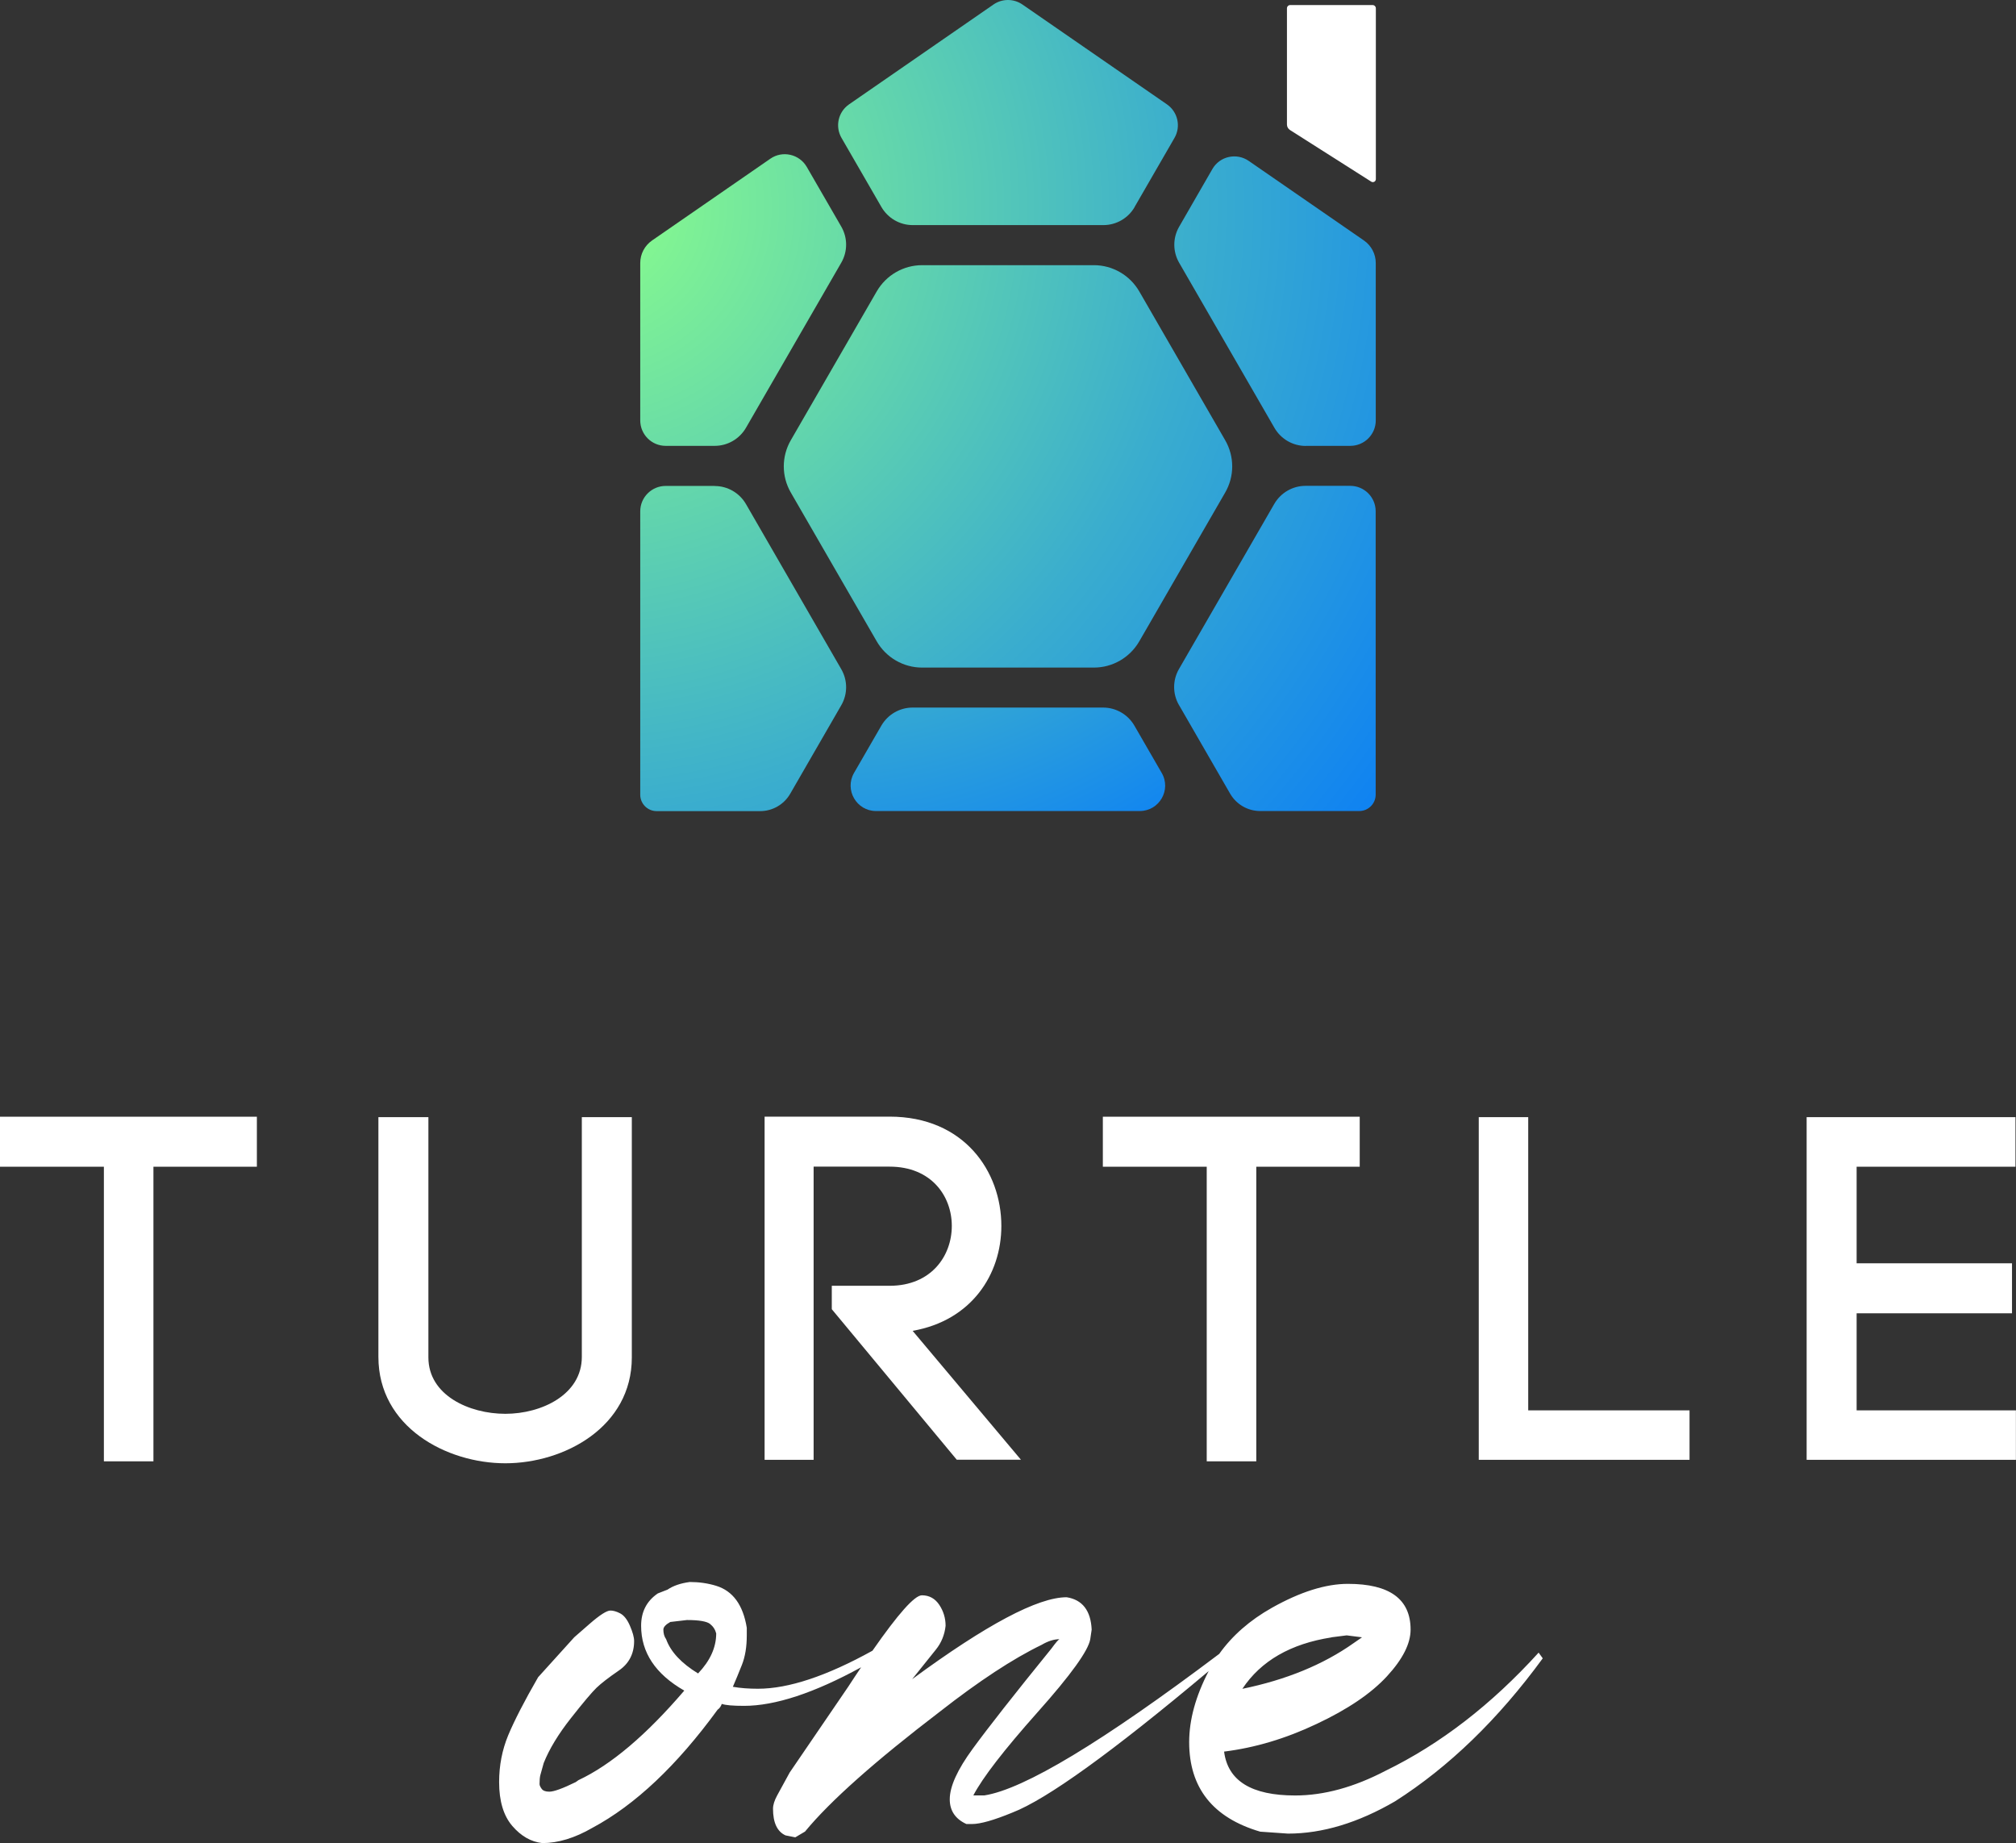
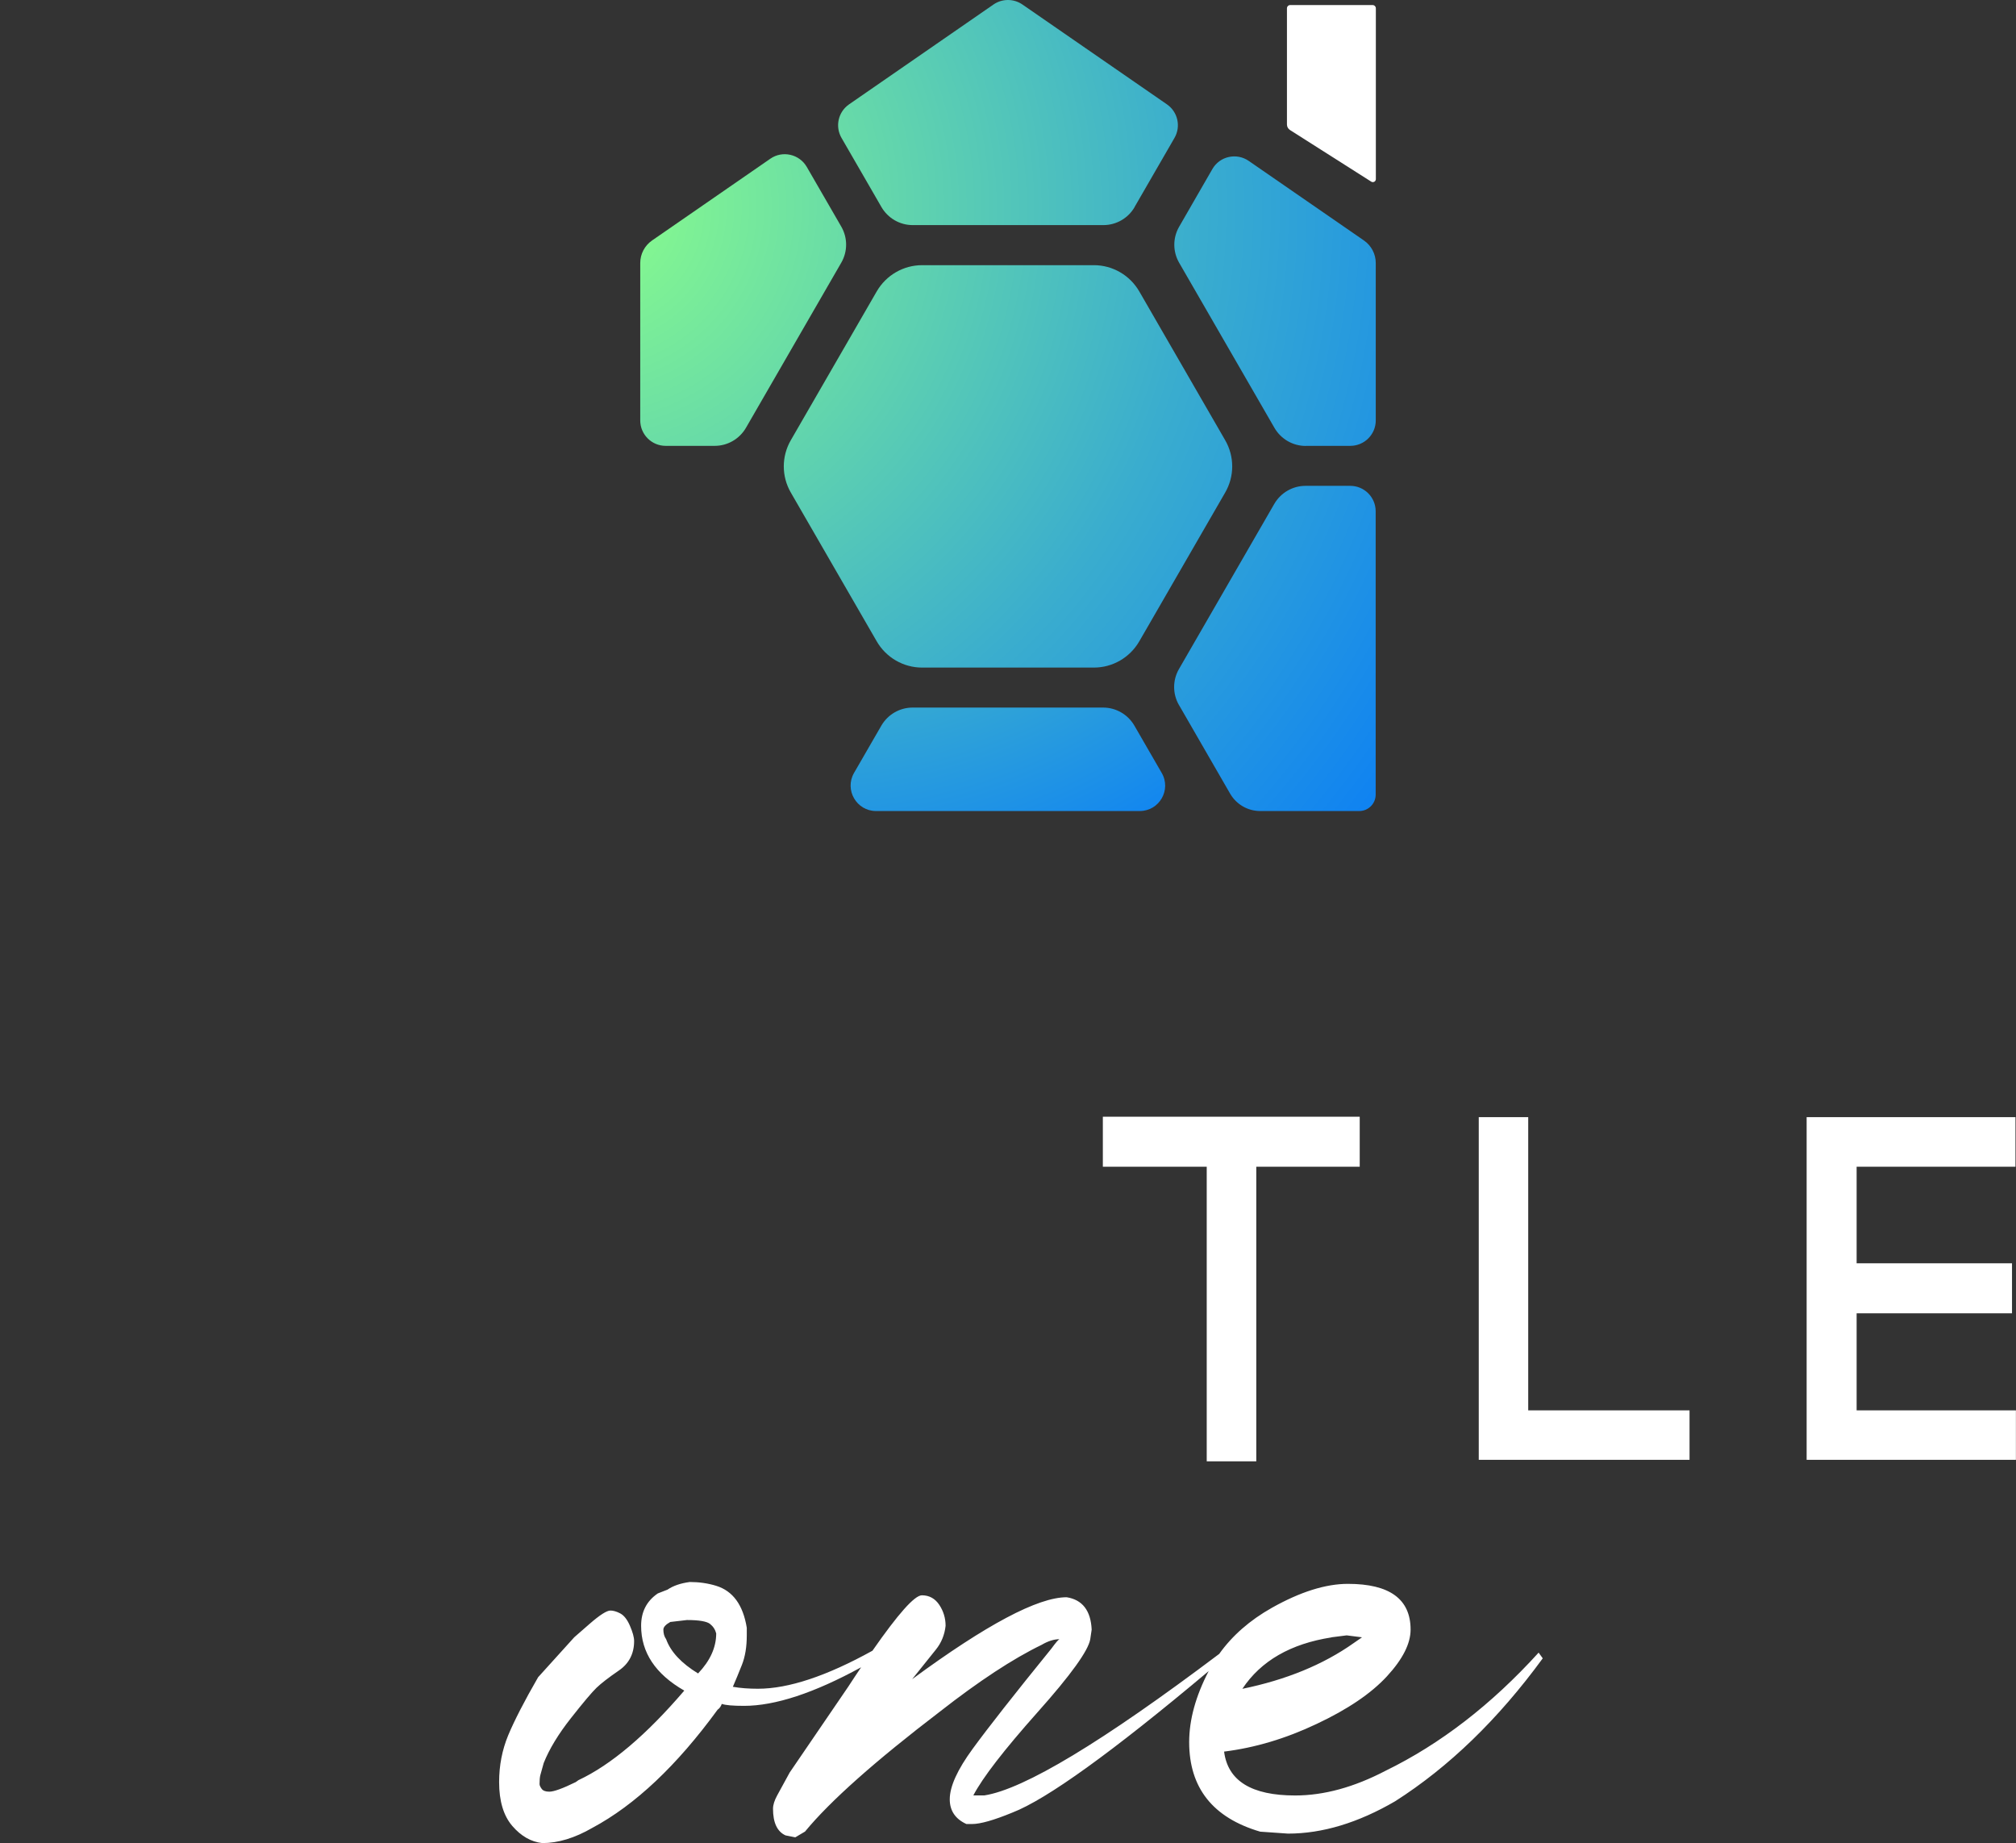
<svg xmlns="http://www.w3.org/2000/svg" xmlns:xlink="http://www.w3.org/1999/xlink" id="Ebene_1" data-name="Ebene 1" viewBox="0 0 227.44 207.89">
  <rect x="0" y="0" width="227.44" height="207.89" fill="#333333" stroke="none" />
  <defs>
    <style>
      .cls-1 {
        fill: url(#Unbenannter_Verlauf_3);
      }

      .cls-1, .cls-2, .cls-3, .cls-4, .cls-5, .cls-6, .cls-7, .cls-8 {
        stroke-width: 0px;
      }

      .cls-2 {
        fill: url(#VERLAUF);
      }

      .cls-3 {
        fill: #fff;
      }

      .cls-4 {
        fill: url(#VERLAUF-2);
      }

      .cls-5 {
        fill: url(#VERLAUF-4);
      }

      .cls-6 {
        fill: url(#VERLAUF-3);
      }

      .cls-7 {
        fill: url(#VERLAUF-5);
      }

      .cls-8 {
        fill: url(#VERLAUF-6);
      }
    </style>
    <radialGradient id="VERLAUF" cx="66.31" cy="23.38" fx="66.31" fy="23.38" r="131.8" gradientUnits="userSpaceOnUse">
      <stop offset="0" stop-color="#8cff8a" />
      <stop offset=".09" stop-color="#7df096" />
      <stop offset=".52" stop-color="#3aadce" />
      <stop offset=".84" stop-color="#1083f1" />
      <stop offset="1" stop-color="#0074ff" />
    </radialGradient>
    <radialGradient id="VERLAUF-2" data-name="VERLAUF" cx="66.31" cy="23.33" fx="66.31" fy="23.33" r="131.8" xlink:href="#VERLAUF" />
    <radialGradient id="Unbenannter_Verlauf_3" data-name="Unbenannter Verlauf 3" cx="90.21" cy="24.85" fx="90.21" fy="24.85" r="89.37" gradientUnits="userSpaceOnUse">
      <stop offset="0" stop-color="#8cff8a" />
      <stop offset="1" stop-color="#0074ff" />
    </radialGradient>
    <radialGradient id="VERLAUF-3" data-name="VERLAUF" cx="66.31" cy="23.38" fx="66.31" fy="23.38" r="131.8" xlink:href="#VERLAUF" />
    <radialGradient id="VERLAUF-4" data-name="VERLAUF" cx="66.31" cy="23.38" fx="66.31" fy="23.38" r="131.8" xlink:href="#VERLAUF" />
    <radialGradient id="VERLAUF-5" data-name="VERLAUF" cx="66.31" cy="23.38" fx="66.31" fy="23.38" r="131.8" xlink:href="#VERLAUF" />
    <radialGradient id="VERLAUF-6" data-name="VERLAUF" cx="66.31" cy="23.38" fx="66.31" fy="23.38" r="131.8" xlink:href="#VERLAUF" />
  </defs>
  <g>
-     <path class="cls-3" d="M11.72,164.83v-33.23H0v-5.64h28.98v5.64h-11.67v33.23h-5.58Z" />
-     <path class="cls-3" d="M42.69,153.05v-27.04h5.64v27.1c0,4.26,4.59,6.36,8.68,6.36s8.63-2.16,8.63-6.42v-27.04h5.64v27.1c0,7.85-7.63,11.94-14.27,11.94s-14.32-4.09-14.32-12Z" />
-     <path class="cls-3" d="M93.84,145.03h6.52c4.7,0,7.02-3.37,7.02-6.75s-2.32-6.69-7.02-6.69h-8.57v33.07h-5.53v-38.71h14.1c8.41,0,12.61,6.19,12.61,12.33,0,5.47-3.37,10.67-10.01,11.83l12.22,14.54h-7.24l-14.1-16.98v-2.65Z" />
    <path class="cls-3" d="M136.14,164.83v-33.23h-11.72v-5.64h28.98v5.64h-11.67v33.23h-5.58Z" />
    <path class="cls-3" d="M172.42,159.08h18.19v5.58h-23.78v-38.65h5.58v33.07Z" />
    <path class="cls-3" d="M209.46,159.08h17.97v5.58h-23.61v-38.65h23.56v5.59h-17.92v10.89h17.53v5.64h-17.53v10.95Z" />
  </g>
  <g>
    <path class="cls-2" d="M128.53,72.34l9.69-16.78c1.06-1.83,1.06-4.08,0-5.91l-9.69-16.78c-1.06-1.83-3.01-2.96-5.12-2.96h-19.38c-2.11,0-4.06,1.13-5.12,2.96l-9.69,16.78c-1.06,1.83-1.06,4.08,0,5.91l9.69,16.78c1.06,1.83,3.01,2.96,5.12,2.96h19.38c2.11,0,4.06-1.13,5.12-2.96Z" />
    <path class="cls-4" d="M128,23.35l4.5-7.79c.75-1.29.38-2.94-.85-3.79L115.35.51c-.98-.68-2.29-.68-3.27,0l-16.29,11.26c-1.23.85-1.6,2.5-.85,3.79l4.5,7.79c.73,1.26,2.07,2.04,3.53,2.04h21.51c1.46,0,2.8-.78,3.53-2.04Z" />
    <path class="cls-1" d="M124.47,79.81h-21.51c-1.46,0-2.8.78-3.53,2.04l-3.08,5.33c-1.1,1.91.28,4.3,2.48,4.3h29.75c2.21,0,3.59-2.39,2.48-4.3l-3.08-5.33c-.73-1.26-2.07-2.04-3.53-2.04Z" />
-     <path class="cls-6" d="M80.63,54.81h-5.53c-1.58,0-2.87,1.28-2.87,2.87v31.96c0,1.02.83,1.85,1.85,1.85h11.68c1.4,0,2.69-.75,3.39-1.96l5.76-9.98c.73-1.26.73-2.81,0-4.07l-10.75-18.62c-.73-1.26-2.07-2.04-3.53-2.04Z" />
    <path class="cls-5" d="M94.91,25.56l-3.89-6.73c-.84-1.45-2.74-1.88-4.11-.93l-13.34,9.22c-.84.58-1.34,1.53-1.34,2.55v17.75c0,1.58,1.28,2.87,2.87,2.87h5.53c1.46,0,2.8-.78,3.53-2.04l10.75-18.62c.73-1.26.73-2.81,0-4.07Z" />
    <path class="cls-7" d="M133.02,79.54l5.76,9.98c.7,1.21,1.99,1.96,3.39,1.96h11.18c1.02,0,1.85-.83,1.85-1.85v-31.96c0-1.58-1.28-2.87-2.87-2.87h-5.04c-1.46,0-2.8.78-3.53,2.04l-10.75,18.62c-.73,1.26-.73,2.81,0,4.07Z" />
    <path class="cls-8" d="M147.3,50.29h5.04c1.58,0,2.87-1.28,2.87-2.87v-17.75c0-1.02-.5-1.97-1.34-2.55l-12.99-8.97c-1.38-.95-3.28-.53-4.11.93l-3.74,6.49c-.73,1.26-.73,2.81,0,4.07l10.75,18.62c.73,1.26,2.07,2.04,3.53,2.04Z" />
    <path class="cls-3" d="M154.84.57h-9.28c-.21,0-.37.17-.37.37v13.1c0,.26.13.49.35.63l9.16,5.82c.23.14.52-.02.52-.29V.94c0-.21-.17-.37-.37-.37Z" />
  </g>
  <path class="cls-3" d="M173.59,186.4c-5.34,5.88-11.1,10.32-17.27,13.33-3.56,1.86-6.96,2.79-10.21,2.79-4.92,0-7.59-1.65-8.01-4.95,3.46-.43,6.94-1.46,10.44-3.12,3.51-1.65,6.15-3.44,7.93-5.37,1.78-1.93,2.67-3.69,2.67-5.27,0-3.44-2.36-5.16-7.07-5.16-2.51,0-5.37.9-8.56,2.69-2.51,1.41-4.49,3.15-5.96,5.21-13.17,9.92-22,15.25-26.48,15.96h-1.26c1.05-2.01,3.46-5.12,7.22-9.35,3.77-4.22,5.76-6.99,5.97-8.27l.16-1.08c-.1-2.15-1.05-3.37-2.82-3.65-3.25,0-9.06,3.09-17.43,9.24,1.15-1.43,2.04-2.54,2.67-3.33.63-.78.99-1.68,1.1-2.69,0-.86-.24-1.65-.71-2.36-.47-.71-1.13-1.08-1.96-1.08s-2.68,2.09-5.58,6.25c-5.15,2.85-9.46,4.29-12.92,4.29-1.05,0-1.99-.07-2.83-.22.31-.71.65-1.54,1.02-2.47.37-.93.55-2.04.55-3.33v-.86c-.42-2.58-1.57-4.15-3.45-4.73-.94-.29-1.94-.43-2.98-.43-1.05.14-1.88.43-2.51.86l-1.1.43c-1.26.86-1.88,2.08-1.88,3.65,0,3.01,1.62,5.45,4.87,7.31-4.3,5.02-8.27,8.38-11.94,10.1l-.31.22c-1.47.72-2.46,1.08-2.98,1.08-.42,0-.71-.11-.86-.32s-.24-.39-.24-.54c0-.43.03-.75.08-.97.05-.21.19-.68.39-1.4.63-1.58,1.65-3.26,3.06-5.05,1.41-1.79,2.38-2.94,2.9-3.44.52-.5,1.36-1.15,2.51-1.94,1.15-.78,1.73-1.9,1.73-3.33,0-.43-.16-1-.47-1.72-.31-.72-.68-1.18-1.1-1.4-.42-.22-.79-.32-1.1-.32-.42,0-1.2.5-2.35,1.5l-1.73,1.51-4.08,4.51c-1.57,2.72-2.69,4.91-3.38,6.56-.68,1.65-1.02,3.4-1.02,5.27,0,2.15.5,3.8,1.49,4.95.99,1.15,2.12,1.79,3.38,1.93,1.78,0,3.66-.57,5.65-1.72,4.82-2.58,9.53-7.02,14.13-13.33.21-.14.37-.36.47-.65.42.15,1.26.22,2.51.22,3.51,0,7.91-1.45,13.21-4.35-.47.69-.95,1.42-1.46,2.2l-6.6,9.67-1.41,2.58c-.31.57-.47,1.07-.47,1.5,0,1.58.47,2.58,1.41,3.01l1.1.22,1.1-.65c2.83-3.44,7.91-7.95,15.23-13.54,4.4-3.44,8.22-5.95,11.46-7.52.73-.43,1.41-.64,2.04-.64-.11,0-.42.36-.94,1.07-4.19,5.16-7.14,8.92-8.87,11.29-1.73,2.36-2.59,4.26-2.59,5.7,0,1.29.63,2.22,1.88,2.79h.63c.94,0,2.46-.43,4.55-1.29,3.88-1.5,11.27-6.82,22.15-15.96-1.46,2.81-2.2,5.48-2.2,8.01,0,5.16,2.67,8.53,8.01,10.1l3.14.22c3.87,0,7.9-1.21,12.09-3.65,6.07-3.87,11.62-9.24,16.65-16.12l-.47-.65ZM150.2,184.68l1.73-.22,1.73.22-.94.65c-3.45,2.44-7.64,4.15-12.56,5.16,2.09-3.15,5.44-5.08,10.05-5.8ZM78.76,188.76c-1.88-1.15-3.09-2.43-3.61-3.87-.21-.29-.31-.65-.31-1.08,0-.28.26-.57.78-.86l1.88-.22c1.36,0,2.22.15,2.59.43.37.29.6.65.71,1.08,0,1.58-.68,3.08-2.04,4.51Z" />
</svg>